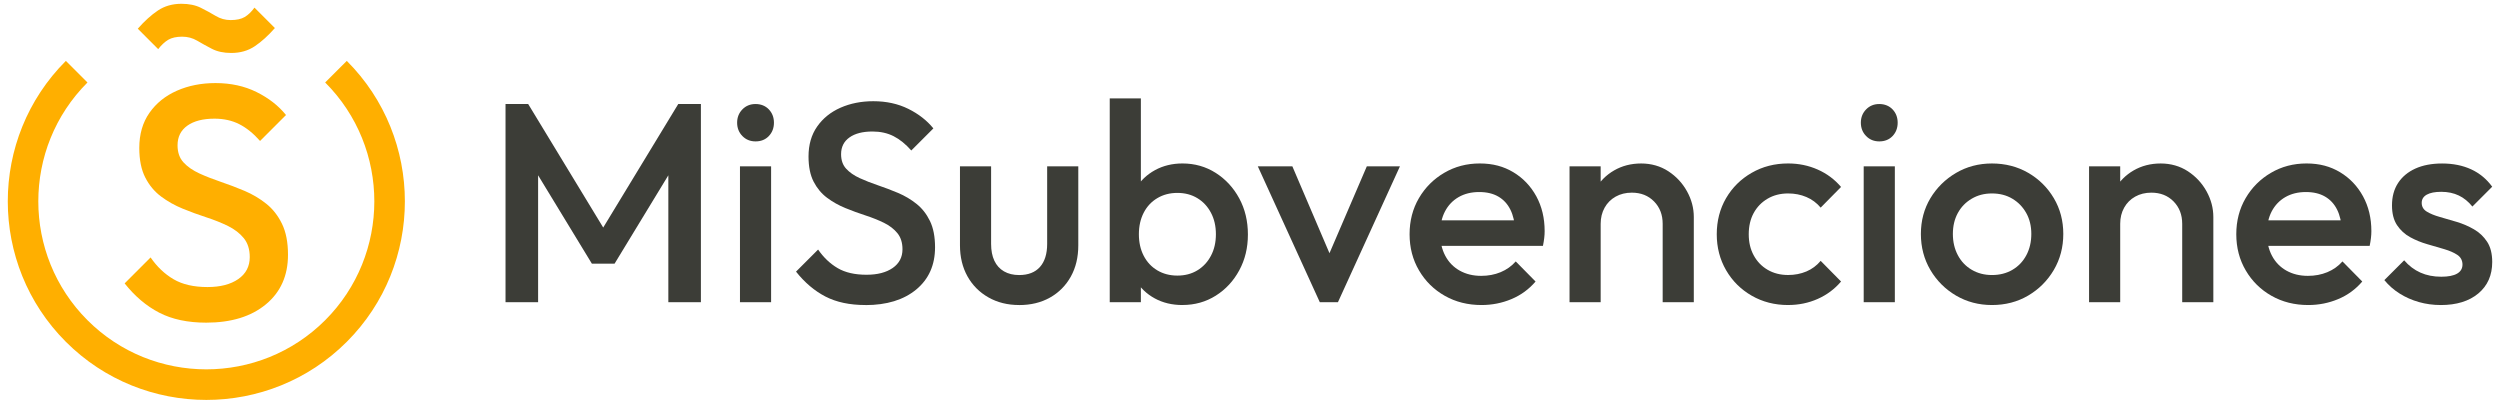
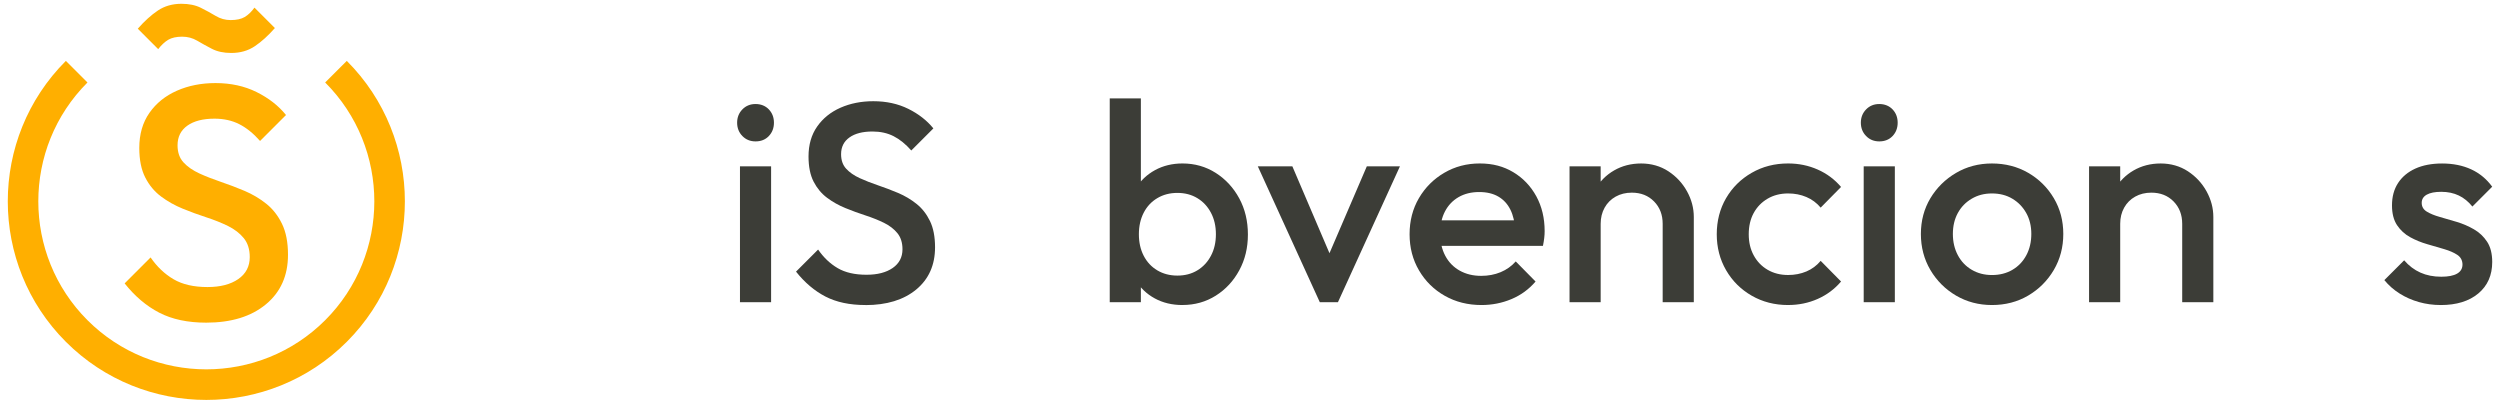
<svg xmlns="http://www.w3.org/2000/svg" width="161" height="26" viewBox="0 0 161 26" fill="none">
  <g clip-path="url(#clip0_59_703)">
    <path d="M13.288 25.755C10.012 25.755 6.735 24.508 4.242 22.013C-0.746 17.025 -0.746 8.909 4.242 3.921L5.633 5.312C1.412 9.532 1.412 16.4 5.633 20.621C9.853 24.841 16.721 24.841 20.941 20.621C25.162 16.4 25.162 9.532 20.941 5.312L22.333 3.921C27.321 8.909 27.321 17.025 22.333 22.013C19.839 24.507 16.563 25.755 13.287 25.755H13.288Z" fill="#FFAF00" />
    <path d="M13.277 20.779C12.091 20.779 11.084 20.565 10.256 20.137C9.427 19.708 8.684 19.079 8.027 18.25L9.698 16.579C10.112 17.18 10.605 17.648 11.177 17.983C11.748 18.318 12.476 18.486 13.363 18.486C14.19 18.486 14.852 18.314 15.345 17.972C15.837 17.629 16.084 17.158 16.084 16.557C16.084 16.058 15.955 15.65 15.698 15.335C15.441 15.021 15.101 14.761 14.68 14.553C14.259 14.346 13.794 14.16 13.288 13.996C12.781 13.831 12.273 13.646 11.766 13.438C11.259 13.231 10.795 12.97 10.374 12.656C9.953 12.342 9.612 11.935 9.356 11.434C9.099 10.934 8.97 10.298 8.97 9.527C8.97 8.642 9.188 7.888 9.624 7.267C10.059 6.645 10.649 6.17 11.392 5.842C12.135 5.514 12.963 5.35 13.877 5.35C14.863 5.35 15.745 5.543 16.523 5.928C17.302 6.314 17.934 6.806 18.419 7.407L16.748 9.078C16.32 8.593 15.873 8.232 15.408 7.996C14.944 7.76 14.412 7.642 13.812 7.642C13.069 7.642 12.487 7.792 12.066 8.092C11.645 8.391 11.434 8.814 11.434 9.357C11.434 9.813 11.562 10.182 11.819 10.46C12.076 10.739 12.416 10.975 12.837 11.168C13.258 11.361 13.722 11.542 14.229 11.714C14.737 11.886 15.244 12.079 15.751 12.293C16.258 12.508 16.722 12.783 17.143 13.118C17.565 13.453 17.904 13.885 18.161 14.415C18.418 14.944 18.547 15.607 18.547 16.407C18.547 17.751 18.072 18.814 17.122 19.6C16.172 20.386 14.89 20.779 13.277 20.779Z" fill="#FFAF00" />
    <path d="M14.893 3.411C14.403 3.411 13.986 3.321 13.644 3.143C13.301 2.965 12.986 2.791 12.696 2.619C12.406 2.448 12.083 2.362 11.726 2.362C11.368 2.362 11.057 2.429 10.834 2.562C10.612 2.696 10.396 2.896 10.188 3.164L8.873 1.849C9.304 1.359 9.735 0.969 10.166 0.679C10.597 0.389 11.103 0.244 11.683 0.244C12.173 0.244 12.589 0.33 12.932 0.501C13.273 0.671 13.592 0.846 13.891 1.025C14.188 1.203 14.507 1.293 14.85 1.293C15.236 1.293 15.541 1.226 15.763 1.093C15.987 0.959 16.194 0.759 16.388 0.491L17.703 1.806C17.272 2.296 16.841 2.687 16.41 2.976C15.979 3.266 15.473 3.411 14.894 3.411H14.893Z" fill="#FFAF00" />
-     <path d="M32.556 19.463V6.699H34.015L39.321 15.434H38.373L43.679 6.699H45.138V19.463H43.041V10.382L43.515 10.51L39.577 16.982H38.118L34.18 10.51L34.654 10.382V19.463H32.556Z" fill="#3C3D37" />
    <path d="M48.657 9.106C48.317 9.106 48.035 8.991 47.809 8.76C47.584 8.529 47.471 8.243 47.471 7.903C47.471 7.563 47.583 7.277 47.809 7.046C48.033 6.815 48.316 6.699 48.657 6.699C48.999 6.699 49.296 6.815 49.514 7.046C49.733 7.277 49.842 7.563 49.842 7.903C49.842 8.243 49.733 8.529 49.514 8.76C49.296 8.991 49.01 9.106 48.657 9.106ZM47.654 19.463V10.71H49.659V19.463H47.654Z" fill="#3C3D37" />
    <path d="M55.731 19.644C54.722 19.644 53.865 19.462 53.16 19.098C52.455 18.733 51.823 18.198 51.264 17.493L52.686 16.071C53.038 16.582 53.457 16.98 53.944 17.266C54.43 17.552 55.05 17.694 55.804 17.694C56.509 17.694 57.071 17.548 57.491 17.257C57.91 16.965 58.12 16.564 58.12 16.054C58.12 15.629 58.01 15.283 57.792 15.015C57.573 14.747 57.285 14.526 56.926 14.349C56.568 14.174 56.172 14.015 55.741 13.875C55.31 13.735 54.878 13.578 54.447 13.401C54.016 13.226 53.621 13.004 53.262 12.736C52.904 12.468 52.615 12.122 52.396 11.697C52.178 11.272 52.069 10.731 52.069 10.074C52.069 9.32 52.254 8.679 52.625 8.149C52.995 7.62 53.496 7.216 54.129 6.936C54.761 6.658 55.466 6.518 56.243 6.518C57.082 6.518 57.832 6.682 58.495 7.01C59.157 7.338 59.695 7.758 60.109 8.269L58.687 9.691C58.322 9.278 57.943 8.971 57.547 8.77C57.152 8.569 56.699 8.469 56.189 8.469C55.557 8.469 55.062 8.596 54.704 8.852C54.345 9.107 54.166 9.466 54.166 9.928C54.166 10.317 54.275 10.63 54.494 10.867C54.712 11.104 55.001 11.304 55.359 11.469C55.718 11.633 56.113 11.788 56.544 11.934C56.975 12.08 57.407 12.245 57.839 12.426C58.27 12.609 58.665 12.843 59.023 13.129C59.382 13.415 59.671 13.782 59.889 14.232C60.108 14.681 60.217 15.247 60.217 15.927C60.217 17.07 59.813 17.975 59.005 18.645C58.196 19.313 57.105 19.648 55.733 19.648L55.731 19.644Z" fill="#3C3D37" />
-     <path d="M65.632 19.644C64.891 19.644 64.231 19.48 63.654 19.152C63.077 18.824 62.626 18.371 62.304 17.794C61.983 17.217 61.822 16.551 61.822 15.797V10.71H63.827V15.706C63.827 16.133 63.897 16.494 64.037 16.792C64.177 17.09 64.383 17.317 64.657 17.476C64.931 17.634 65.255 17.713 65.632 17.713C66.215 17.713 66.662 17.54 66.972 17.194C67.281 16.847 67.437 16.352 67.437 15.708V10.711H69.442V15.799C69.442 16.565 69.282 17.236 68.96 17.814C68.638 18.391 68.191 18.841 67.62 19.163C67.048 19.485 66.386 19.646 65.632 19.646V19.644Z" fill="#3C3D37" />
    <path d="M71.467 19.463V6.335H73.472V12.862L73.126 14.977L73.472 17.11V19.463H71.467ZM76.153 19.644C75.484 19.644 74.888 19.502 74.366 19.216C73.843 18.931 73.433 18.538 73.136 18.039C72.838 17.541 72.689 16.976 72.689 16.344V13.828C72.689 13.195 72.841 12.63 73.145 12.132C73.448 11.633 73.862 11.242 74.385 10.955C74.907 10.671 75.497 10.527 76.153 10.527C76.943 10.527 77.657 10.731 78.296 11.137C78.934 11.545 79.438 12.091 79.809 12.778C80.18 13.464 80.365 14.24 80.365 15.102C80.365 15.964 80.18 16.722 79.809 17.408C79.438 18.095 78.933 18.639 78.296 19.04C77.657 19.442 76.944 19.642 76.153 19.642V19.644ZM75.824 17.748C76.31 17.748 76.739 17.637 77.11 17.411C77.481 17.186 77.772 16.873 77.985 16.471C78.198 16.07 78.304 15.608 78.304 15.085C78.304 14.562 78.198 14.1 77.985 13.7C77.773 13.298 77.481 12.986 77.11 12.761C76.739 12.536 76.31 12.423 75.824 12.423C75.338 12.423 74.906 12.536 74.53 12.761C74.153 12.985 73.861 13.298 73.654 13.7C73.448 14.101 73.344 14.563 73.344 15.085C73.344 15.607 73.447 16.07 73.654 16.471C73.861 16.873 74.153 17.186 74.53 17.411C74.907 17.635 75.338 17.748 75.824 17.748Z" fill="#3C3D37" />
    <path d="M84.996 19.463L81.002 10.71H83.227L86.273 17.839H84.96L88.024 10.71H90.157L86.163 19.463H84.997H84.996Z" fill="#3C3D37" />
    <path d="M95.407 19.644C94.532 19.644 93.745 19.447 93.046 19.051C92.347 18.656 91.793 18.112 91.387 17.419C90.979 16.727 90.777 15.948 90.777 15.085C90.777 14.222 90.977 13.447 91.378 12.761C91.78 12.074 92.324 11.53 93.01 11.129C93.697 10.727 94.46 10.527 95.299 10.527C96.138 10.527 96.834 10.716 97.46 11.092C98.087 11.469 98.579 11.986 98.938 12.641C99.296 13.298 99.475 14.045 99.475 14.884C99.475 15.03 99.467 15.178 99.448 15.331C99.43 15.483 99.403 15.65 99.366 15.832H92.181V14.191H98.326L97.578 14.848C97.554 14.314 97.45 13.863 97.267 13.498C97.086 13.134 96.827 12.854 96.493 12.66C96.159 12.466 95.749 12.367 95.262 12.367C94.751 12.367 94.308 12.477 93.931 12.695C93.554 12.914 93.262 13.221 93.056 13.616C92.849 14.012 92.746 14.482 92.746 15.03C92.746 15.577 92.856 16.058 93.074 16.47C93.293 16.884 93.603 17.202 94.004 17.428C94.405 17.653 94.867 17.765 95.39 17.765C95.839 17.765 96.256 17.687 96.639 17.529C97.022 17.37 97.347 17.139 97.614 16.836L98.89 18.13C98.463 18.629 97.948 19.006 97.34 19.261C96.732 19.517 96.087 19.644 95.407 19.644Z" fill="#3C3D37" />
    <path d="M101.078 19.462V10.71H103.083V19.462H101.078ZM107.076 19.462V14.412C107.076 13.829 106.891 13.349 106.52 12.972C106.149 12.595 105.673 12.407 105.088 12.407C104.699 12.407 104.353 12.492 104.049 12.662C103.745 12.833 103.508 13.07 103.338 13.373C103.168 13.678 103.083 14.024 103.083 14.412L102.3 13.975C102.3 13.307 102.446 12.714 102.737 12.197C103.029 11.68 103.433 11.273 103.949 10.975C104.466 10.677 105.045 10.528 105.69 10.528C106.335 10.528 106.93 10.695 107.441 11.029C107.952 11.363 108.352 11.795 108.644 12.323C108.937 12.853 109.081 13.403 109.081 13.974V19.462H107.076Z" fill="#3C3D37" />
    <path d="M115.154 19.644C114.29 19.644 113.509 19.444 112.811 19.043C112.112 18.641 111.562 18.095 111.16 17.401C110.759 16.708 110.559 15.936 110.559 15.085C110.559 14.234 110.759 13.447 111.16 12.761C111.562 12.074 112.111 11.53 112.811 11.129C113.509 10.727 114.29 10.527 115.154 10.527C115.834 10.527 116.469 10.657 117.059 10.919C117.649 11.18 118.15 11.553 118.564 12.04L117.251 13.371C116.996 13.068 116.689 12.839 116.33 12.687C115.971 12.534 115.58 12.458 115.154 12.458C114.655 12.458 114.214 12.571 113.832 12.796C113.449 13.021 113.151 13.328 112.938 13.717C112.726 14.106 112.619 14.562 112.619 15.085C112.619 15.608 112.725 16.049 112.938 16.443C113.151 16.838 113.449 17.148 113.832 17.373C114.216 17.597 114.655 17.71 115.154 17.71C115.579 17.71 115.971 17.634 116.33 17.483C116.689 17.331 116.996 17.104 117.251 16.799L118.564 18.13C118.15 18.616 117.649 18.99 117.059 19.251C116.47 19.513 115.835 19.643 115.154 19.643V19.644Z" fill="#3C3D37" />
    <path d="M121.026 9.106C120.685 9.106 120.403 8.991 120.177 8.76C119.952 8.529 119.839 8.243 119.839 7.903C119.839 7.563 119.951 7.277 120.177 7.046C120.402 6.815 120.684 6.699 121.026 6.699C121.367 6.699 121.664 6.815 121.883 7.046C122.101 7.277 122.21 7.563 122.21 7.903C122.21 8.243 122.101 8.529 121.883 8.76C121.664 8.991 121.378 9.106 121.026 9.106ZM120.022 19.463V10.71H122.028V19.463H120.022Z" fill="#3C3D37" />
    <path d="M128.281 19.644C127.431 19.644 126.659 19.44 125.966 19.034C125.273 18.626 124.723 18.076 124.315 17.384C123.908 16.691 123.705 15.919 123.705 15.068C123.705 14.217 123.909 13.452 124.315 12.77C124.723 12.09 125.273 11.546 125.966 11.138C126.658 10.731 127.431 10.528 128.281 10.528C129.132 10.528 129.923 10.728 130.616 11.13C131.308 11.531 131.858 12.075 132.266 12.762C132.673 13.448 132.876 14.218 132.876 15.068C132.876 15.918 132.673 16.69 132.266 17.384C131.858 18.076 131.308 18.626 130.616 19.034C129.923 19.442 129.145 19.644 128.281 19.644ZM128.281 17.712C128.78 17.712 129.221 17.6 129.604 17.374C129.987 17.149 130.284 16.836 130.498 16.434C130.71 16.033 130.817 15.577 130.817 15.066C130.817 14.556 130.708 14.106 130.489 13.717C130.271 13.328 129.972 13.021 129.595 12.796C129.218 12.571 128.781 12.458 128.283 12.458C127.784 12.458 127.362 12.571 126.979 12.796C126.596 13.021 126.297 13.328 126.085 13.717C125.872 14.106 125.765 14.556 125.765 15.066C125.765 15.577 125.871 16.033 126.085 16.434C126.297 16.836 126.596 17.149 126.979 17.374C127.362 17.599 127.796 17.712 128.283 17.712H128.281Z" fill="#3C3D37" />
    <path d="M134.535 19.462V10.71H136.541V19.462H134.535ZM140.534 19.462V14.412C140.534 13.829 140.348 13.349 139.978 12.972C139.607 12.595 139.13 12.407 138.546 12.407C138.157 12.407 137.81 12.492 137.507 12.662C137.202 12.833 136.965 13.07 136.796 13.373C136.625 13.678 136.541 14.024 136.541 14.412L135.757 13.975C135.757 13.307 135.903 12.714 136.194 12.197C136.487 11.68 136.891 11.273 137.406 10.975C137.923 10.677 138.503 10.528 139.148 10.528C139.792 10.528 140.388 10.695 140.899 11.029C141.409 11.363 141.81 11.795 142.102 12.323C142.394 12.853 142.539 13.403 142.539 13.974V19.462H140.534Z" fill="#3C3D37" />
-     <path d="M148.648 19.644C147.772 19.644 146.985 19.447 146.287 19.051C145.588 18.656 145.034 18.112 144.628 17.419C144.22 16.727 144.017 15.948 144.017 15.085C144.017 14.222 144.218 13.447 144.619 12.761C145.021 12.074 145.565 11.53 146.251 11.129C146.937 10.727 147.701 10.527 148.54 10.527C149.379 10.527 150.075 10.716 150.701 11.092C151.327 11.469 151.82 11.986 152.178 12.641C152.537 13.298 152.716 14.045 152.716 14.884C152.716 15.03 152.708 15.178 152.689 15.331C152.671 15.483 152.644 15.65 152.607 15.832H145.422V14.191H151.567L150.819 14.848C150.794 14.314 150.691 13.863 150.508 13.498C150.327 13.134 150.067 12.854 149.733 12.66C149.399 12.466 148.989 12.367 148.503 12.367C147.992 12.367 147.549 12.477 147.172 12.695C146.795 12.914 146.503 13.221 146.296 13.616C146.09 14.012 145.987 14.482 145.987 15.03C145.987 15.577 146.096 16.058 146.315 16.47C146.533 16.884 146.844 17.202 147.244 17.428C147.646 17.653 148.108 17.765 148.631 17.765C149.08 17.765 149.497 17.687 149.88 17.529C150.263 17.37 150.588 17.139 150.855 16.836L152.13 18.13C151.704 18.629 151.189 19.006 150.581 19.261C149.973 19.517 149.328 19.644 148.648 19.644Z" fill="#3C3D37" />
    <path d="M157.181 19.644C156.695 19.644 156.227 19.58 155.777 19.453C155.328 19.325 154.914 19.143 154.537 18.905C154.16 18.668 153.832 18.38 153.552 18.039L154.828 16.764C155.131 17.116 155.481 17.381 155.877 17.557C156.272 17.734 156.718 17.821 157.217 17.821C157.666 17.821 158.006 17.755 158.238 17.621C158.469 17.487 158.584 17.293 158.584 17.037C158.584 16.782 158.475 16.563 158.257 16.417C158.038 16.271 157.756 16.147 157.408 16.044C157.062 15.941 156.697 15.834 156.314 15.725C155.931 15.615 155.566 15.467 155.22 15.278C154.874 15.09 154.591 14.831 154.371 14.503C154.153 14.175 154.044 13.749 154.044 13.227C154.044 12.668 154.174 12.188 154.435 11.787C154.697 11.385 155.068 11.076 155.548 10.857C156.028 10.639 156.603 10.529 157.271 10.529C157.975 10.529 158.598 10.655 159.139 10.903C159.68 11.152 160.133 11.525 160.498 12.024L159.222 13.301C158.966 12.985 158.674 12.747 158.346 12.59C158.018 12.433 157.641 12.353 157.215 12.353C156.814 12.353 156.504 12.414 156.286 12.534C156.067 12.656 155.958 12.833 155.958 13.064C155.958 13.307 156.067 13.495 156.286 13.629C156.504 13.762 156.787 13.878 157.134 13.975C157.481 14.072 157.845 14.179 158.228 14.294C158.611 14.41 158.976 14.568 159.322 14.768C159.669 14.968 159.951 15.236 160.171 15.57C160.39 15.904 160.499 16.339 160.499 16.874C160.499 17.725 160.2 18.399 159.605 18.898C159.009 19.396 158.201 19.645 157.18 19.645L157.181 19.644Z" fill="#3C3D37" />
  </g>
  <defs>
    <clipPath id="clip0_59_703">
      <rect width="160" height="25.509" fill="white" transform="translate(0.5 0.245)" />
    </clipPath>
  </defs>
</svg>